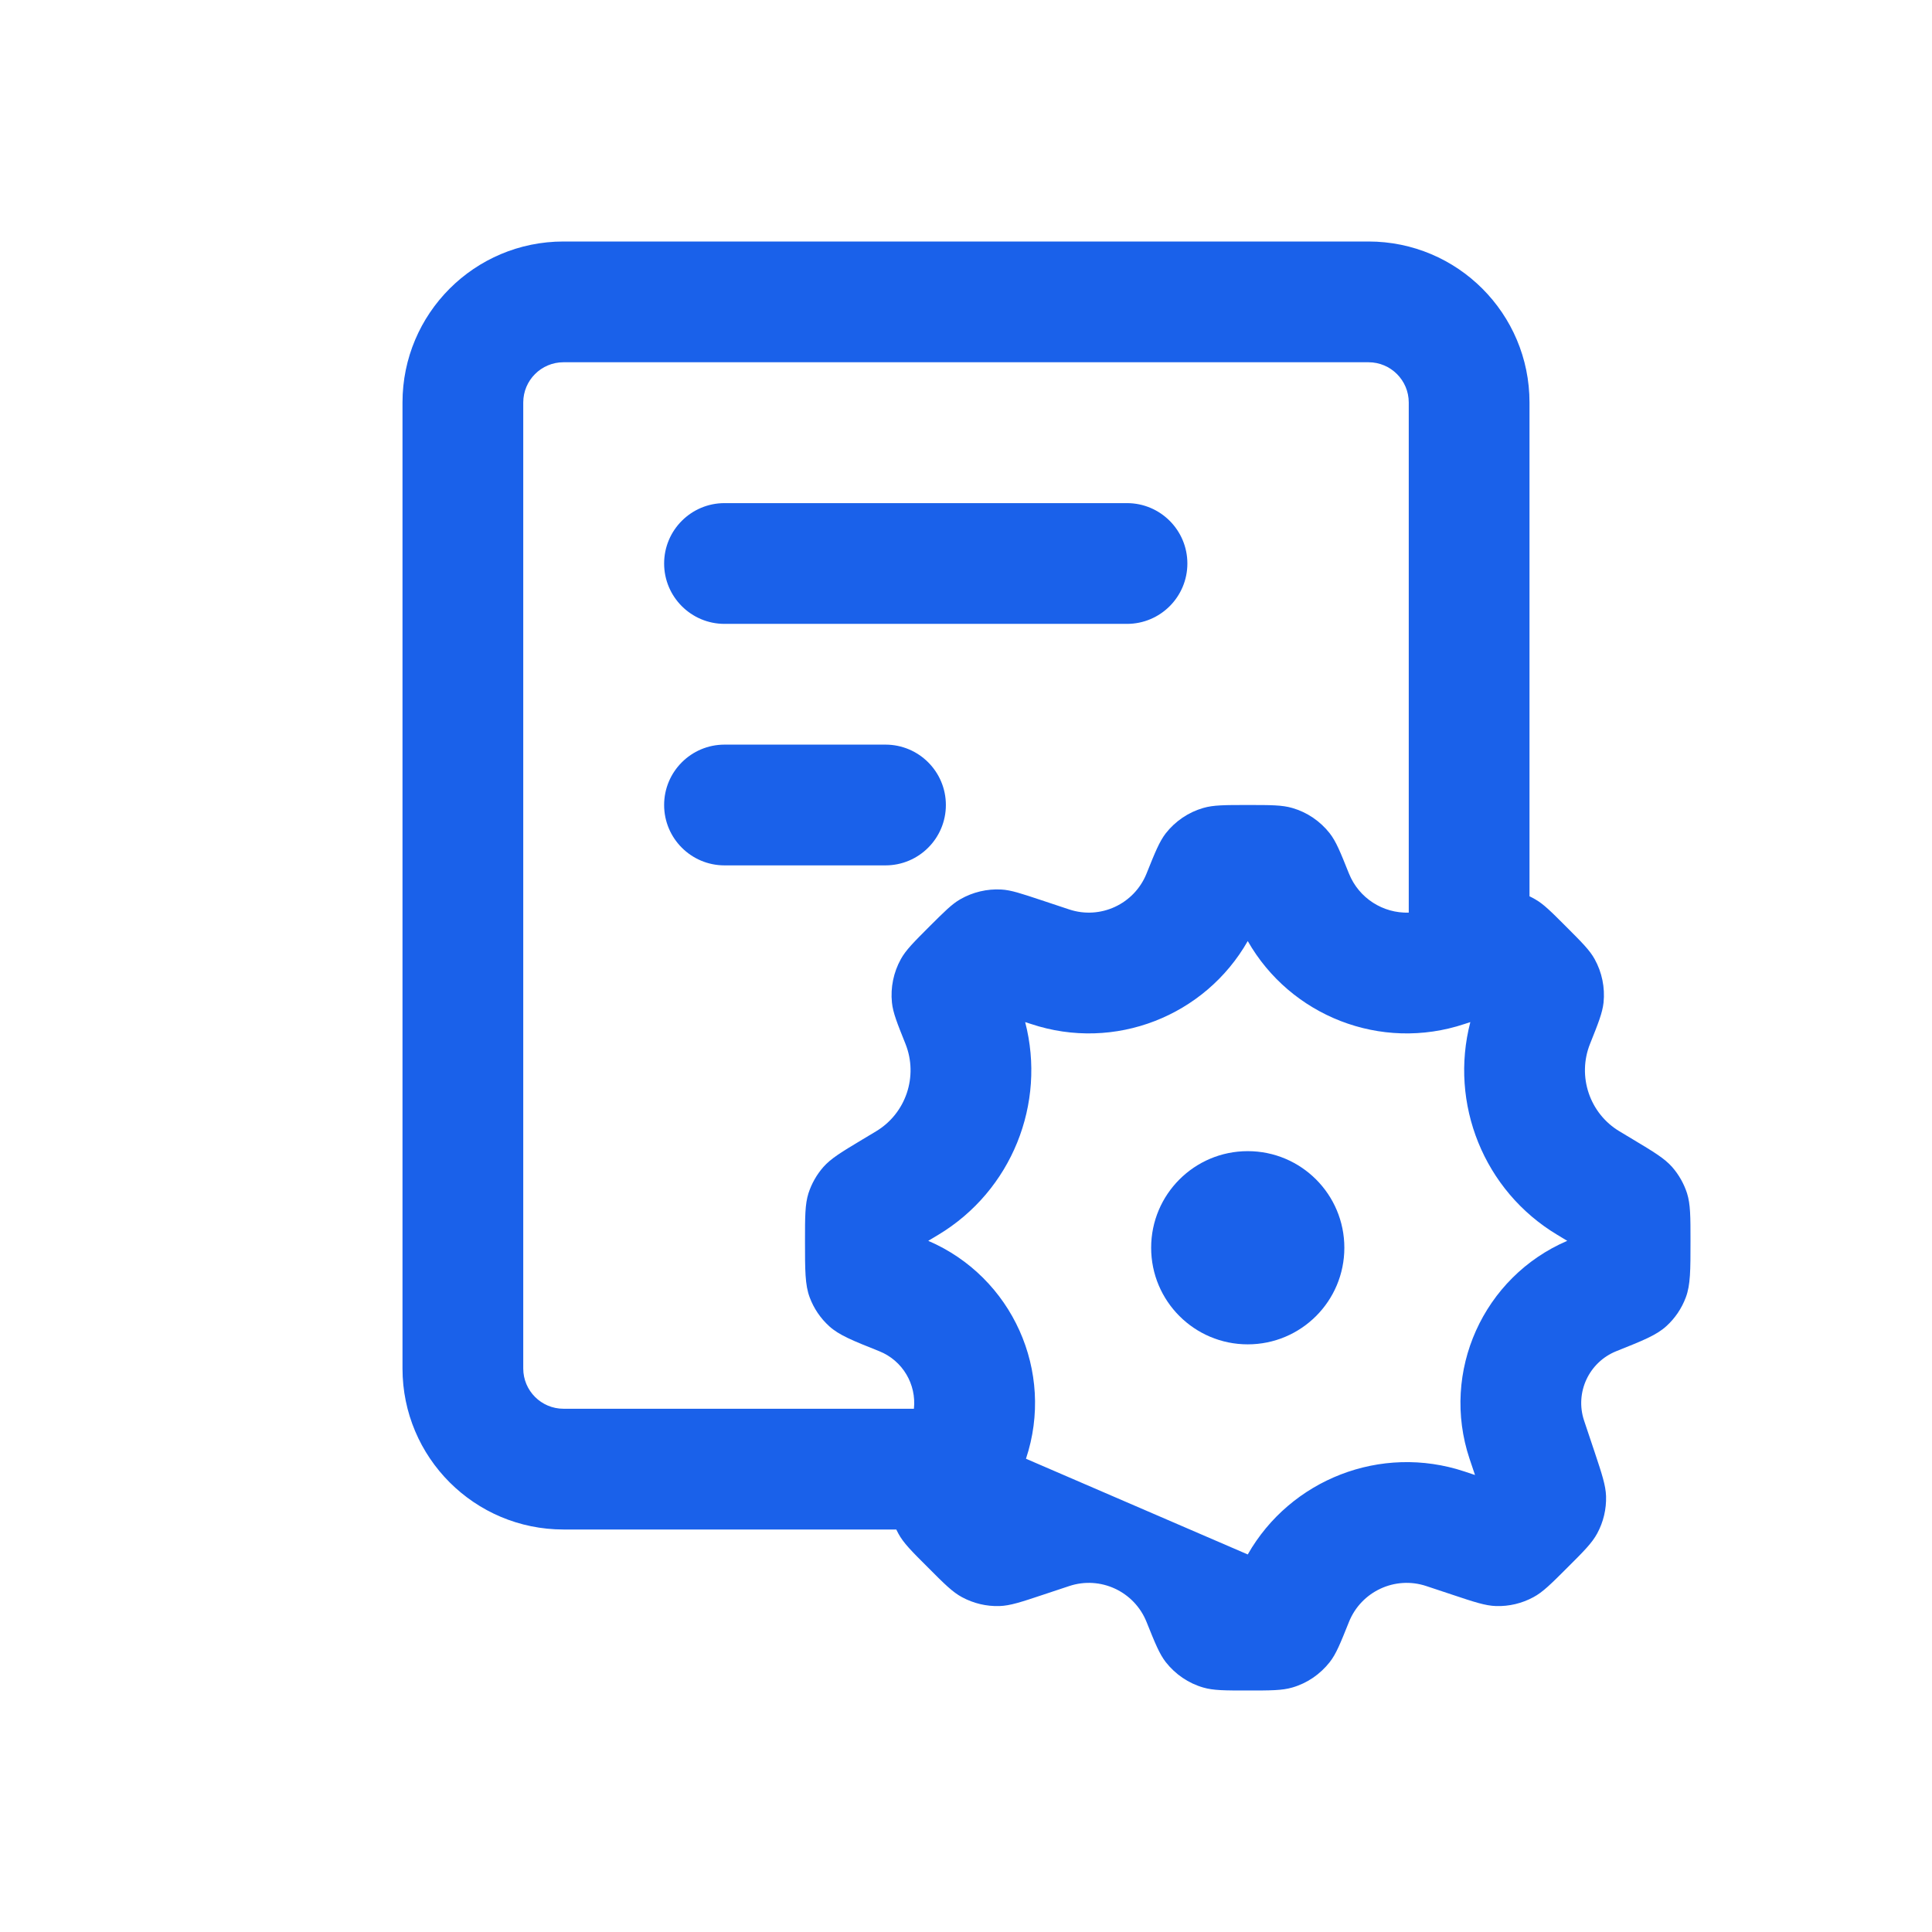
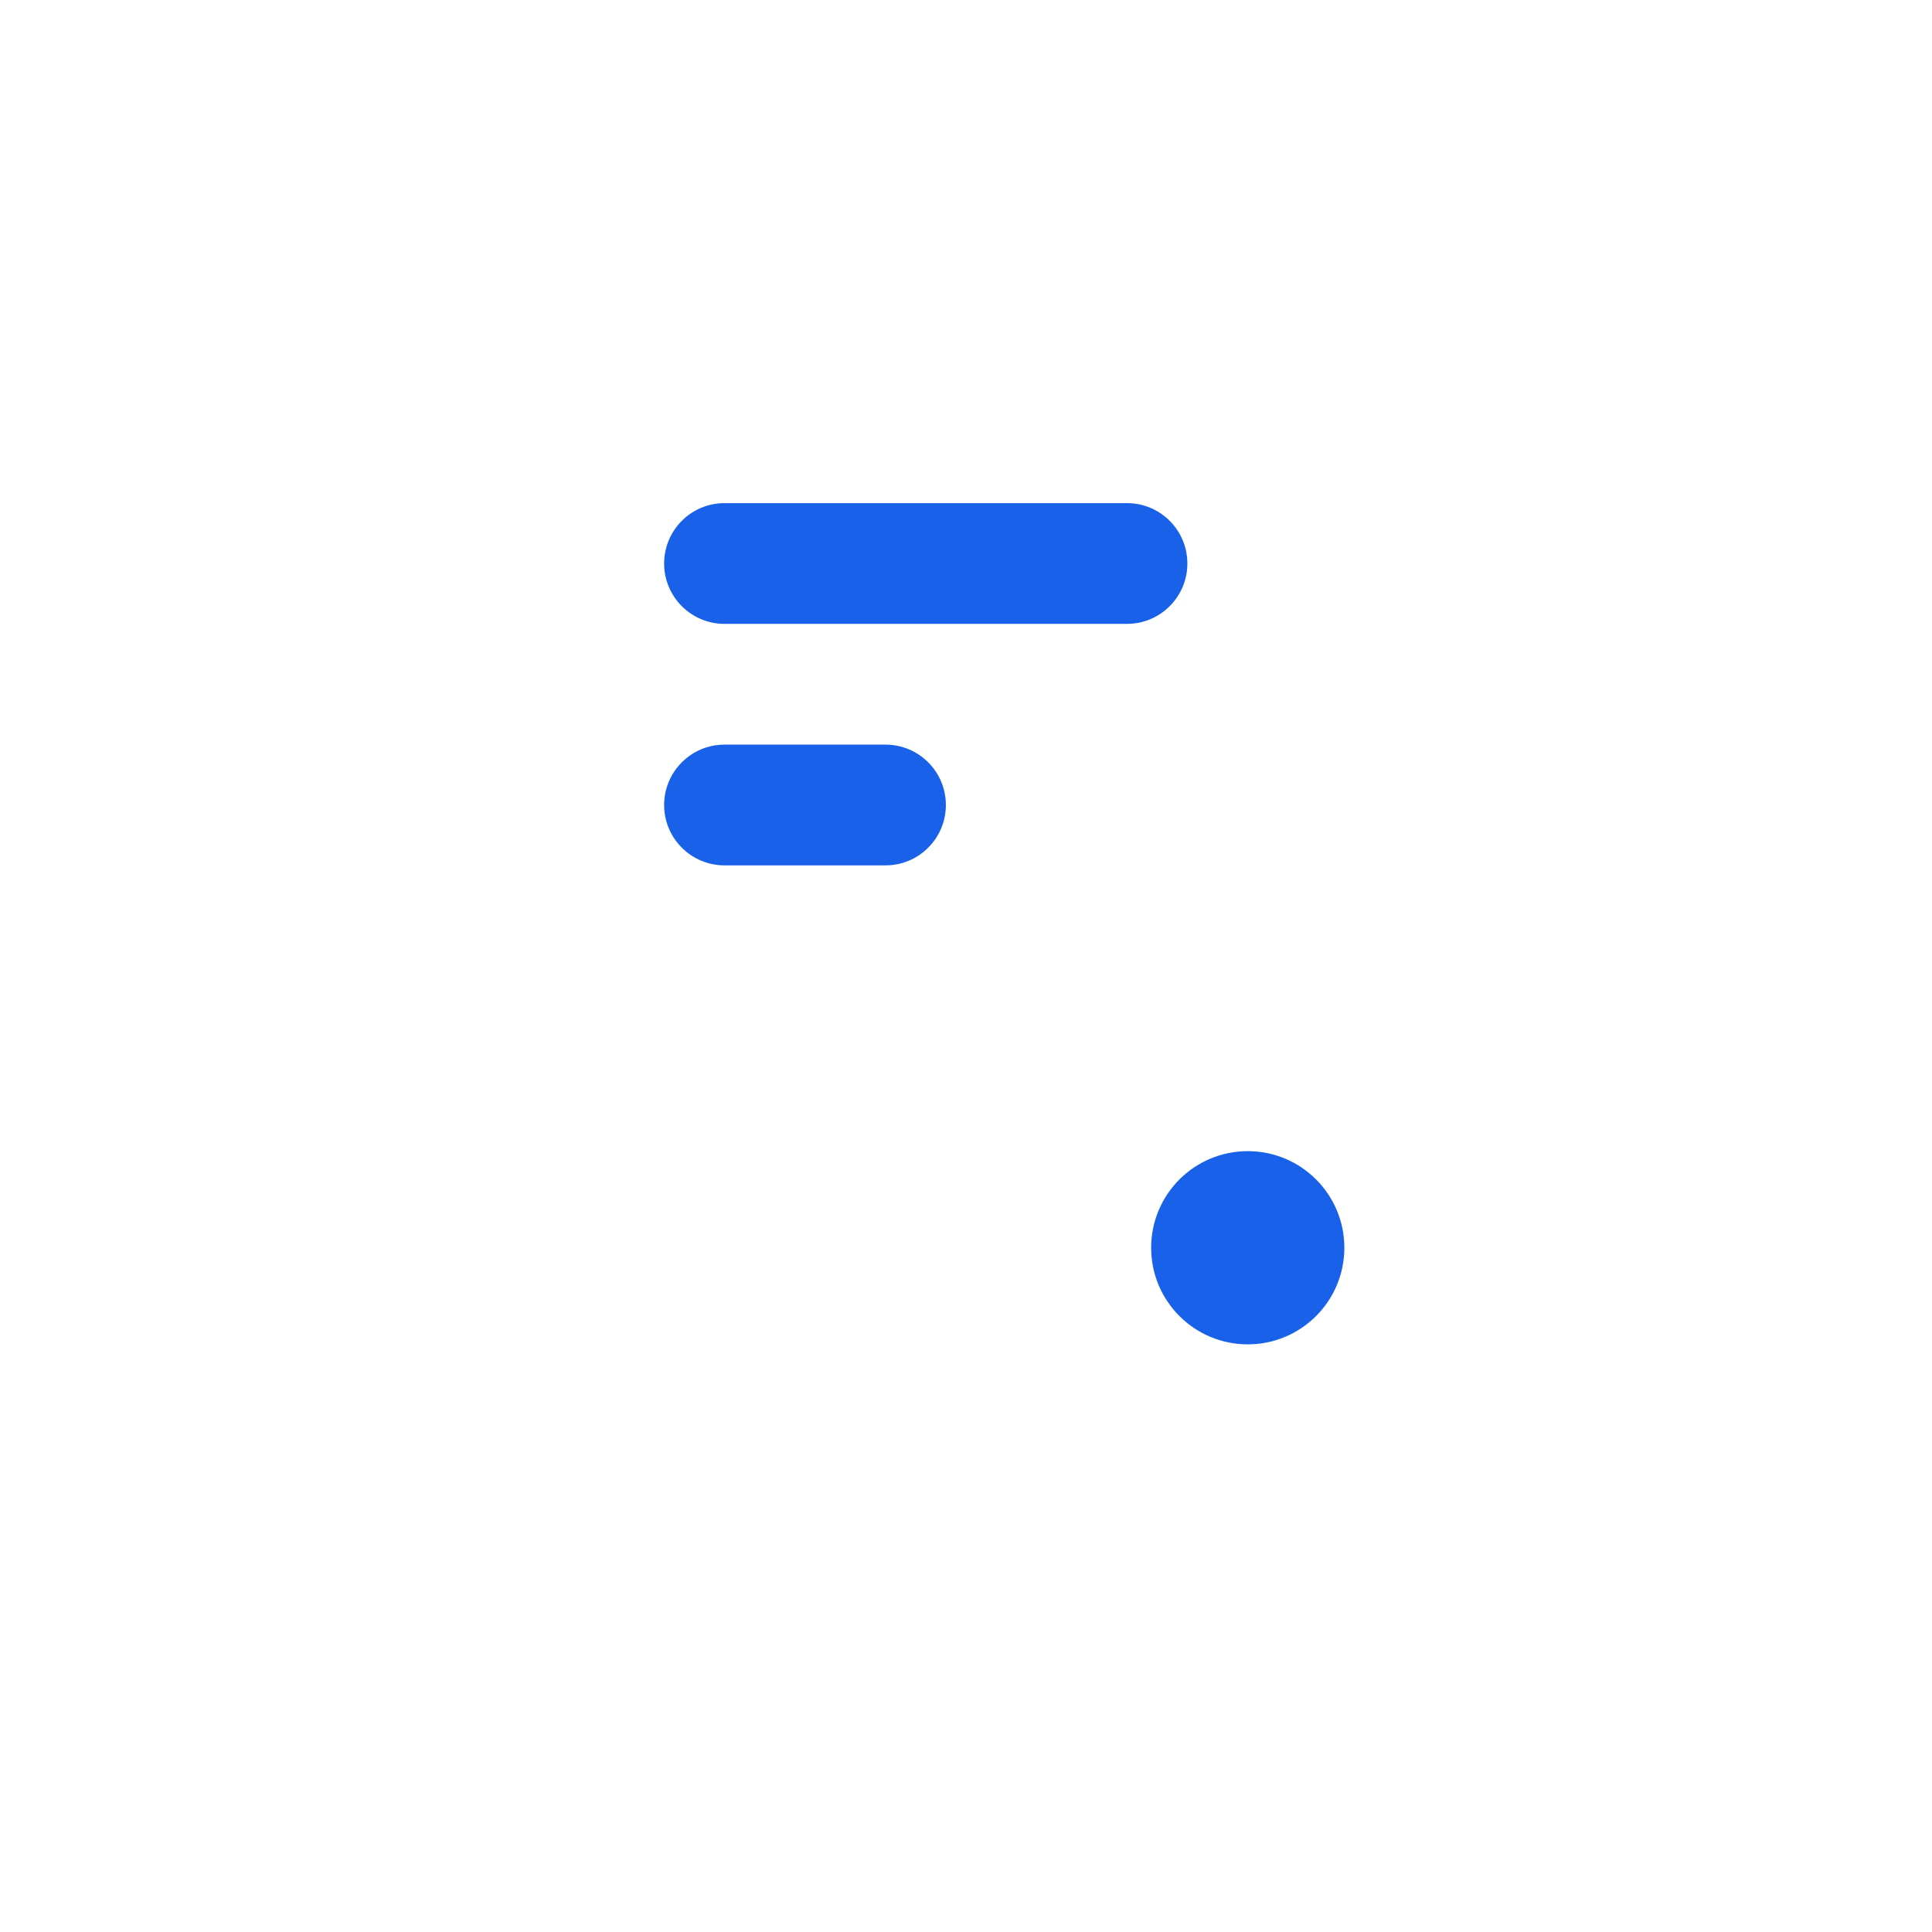
<svg xmlns="http://www.w3.org/2000/svg" width="24" height="24" viewBox="0 0 24 24" fill="none">
  <path d="M9 6.25C8.586 6.25 8.25 6.586 8.25 7C8.25 7.414 8.586 7.75 9 7.75H14C14.414 7.75 14.75 7.414 14.75 7C14.75 6.586 14.414 6.25 14 6.25H9Z" fill="#1A61EA" />
  <path d="M9 9.25C8.586 9.25 8.25 9.586 8.25 10C8.25 10.414 8.586 10.75 9 10.75H11C11.414 10.75 11.75 10.414 11.75 10C11.75 9.586 11.414 9.25 11 9.25H9Z" fill="#1A61EA" />
  <path d="M15.5 16.7C16.163 16.7 16.7 16.163 16.7 15.5C16.7 14.837 16.163 14.3 15.5 14.3C14.837 14.3 14.3 14.837 14.3 15.5C14.3 16.163 14.837 16.7 15.5 16.7Z" fill="#1A61EA" />
-   <path fill-rule="evenodd" clip-rule="evenodd" d="M7 19H11.134C11.142 19.016 11.15 19.033 11.159 19.049C11.222 19.167 11.324 19.269 11.528 19.472C11.731 19.676 11.833 19.778 11.951 19.841C12.094 19.918 12.253 19.956 12.415 19.951C12.549 19.947 12.686 19.901 12.959 19.81L13.281 19.703C13.669 19.573 14.091 19.769 14.243 20.149C14.349 20.413 14.402 20.545 14.482 20.648C14.601 20.799 14.763 20.91 14.947 20.963C15.073 21 15.215 21 15.5 21C15.785 21 15.927 21 16.053 20.963C16.237 20.91 16.399 20.799 16.518 20.648C16.599 20.545 16.651 20.413 16.757 20.149C16.909 19.769 17.331 19.573 17.719 19.703L18.041 19.81C18.314 19.901 18.451 19.947 18.585 19.951C18.746 19.956 18.906 19.918 19.048 19.841C19.166 19.778 19.268 19.676 19.472 19.472C19.676 19.269 19.777 19.167 19.841 19.049C19.918 18.907 19.956 18.747 19.951 18.585C19.946 18.451 19.901 18.314 19.81 18.041L19.678 17.647C19.562 17.299 19.738 16.922 20.078 16.785C20.411 16.652 20.577 16.586 20.7 16.474C20.808 16.376 20.891 16.253 20.942 16.116C21 15.961 21 15.78 21 15.418C21 15.113 21 14.96 20.957 14.823C20.918 14.703 20.855 14.592 20.772 14.497C20.677 14.39 20.548 14.312 20.288 14.156L20.118 14.054C19.746 13.831 19.591 13.37 19.752 12.967C19.855 12.71 19.906 12.581 19.92 12.454C19.939 12.267 19.9 12.078 19.809 11.914C19.747 11.802 19.648 11.704 19.452 11.508C19.268 11.324 19.176 11.231 19.07 11.171C19.047 11.158 19.024 11.145 19 11.134V5C19 3.895 18.105 3 17 3H7C5.895 3 5 3.895 5 5V17C5 18.105 5.895 19 7 19ZM17 4.5H7C6.724 4.5 6.5 4.724 6.5 5V17C6.5 17.276 6.724 17.5 7 17.5H11.353C11.385 17.198 11.215 16.902 10.922 16.785C10.589 16.652 10.423 16.586 10.3 16.474C10.192 16.376 10.109 16.253 10.058 16.116C10 15.961 10 15.78 10 15.418C10 15.112 10 14.96 10.043 14.823C10.082 14.703 10.145 14.592 10.228 14.497C10.323 14.39 10.452 14.312 10.712 14.156L10.882 14.054L11.653 15.341L11.531 15.414C12.574 15.862 13.106 17.038 12.745 18.121L15.5 19.31C16.029 18.381 17.152 17.933 18.194 18.28L18.323 18.323L18.255 18.121C17.894 17.038 18.426 15.862 19.469 15.414L19.346 15.34C18.43 14.791 18.002 13.708 18.265 12.697L18.194 12.72C17.152 13.068 16.029 12.619 15.5 11.69C14.971 12.619 13.848 13.068 12.807 12.72L12.735 12.697C12.998 13.708 12.57 14.791 11.653 15.341L10.882 14.054C11.254 13.831 11.409 13.37 11.248 12.967C11.145 12.71 11.093 12.581 11.08 12.454C11.061 12.267 11.1 12.078 11.191 11.914C11.253 11.802 11.351 11.704 11.547 11.508C11.732 11.324 11.824 11.231 11.929 11.171C12.084 11.082 12.261 11.04 12.44 11.05C12.561 11.057 12.684 11.099 12.932 11.181L13.281 11.297C13.669 11.427 14.091 11.231 14.243 10.851C14.349 10.587 14.402 10.455 14.482 10.351C14.601 10.2 14.763 10.09 14.947 10.037C15.073 10 15.215 10 15.5 10C15.785 10 15.927 10 16.053 10.037C16.237 10.09 16.399 10.2 16.518 10.351C16.599 10.455 16.651 10.587 16.757 10.851C16.881 11.16 17.183 11.347 17.5 11.337V5C17.5 4.724 17.276 4.5 17 4.5Z" fill="#1A61EA" />
</svg>